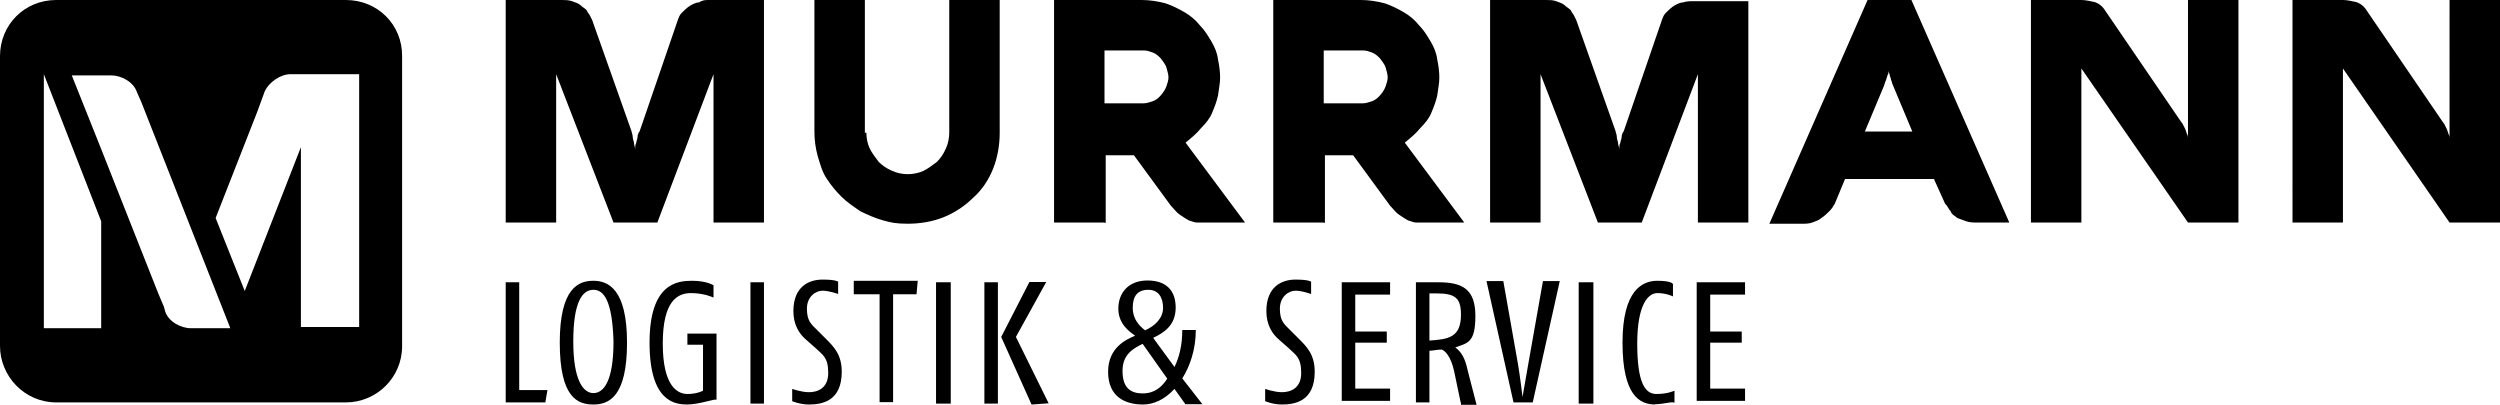
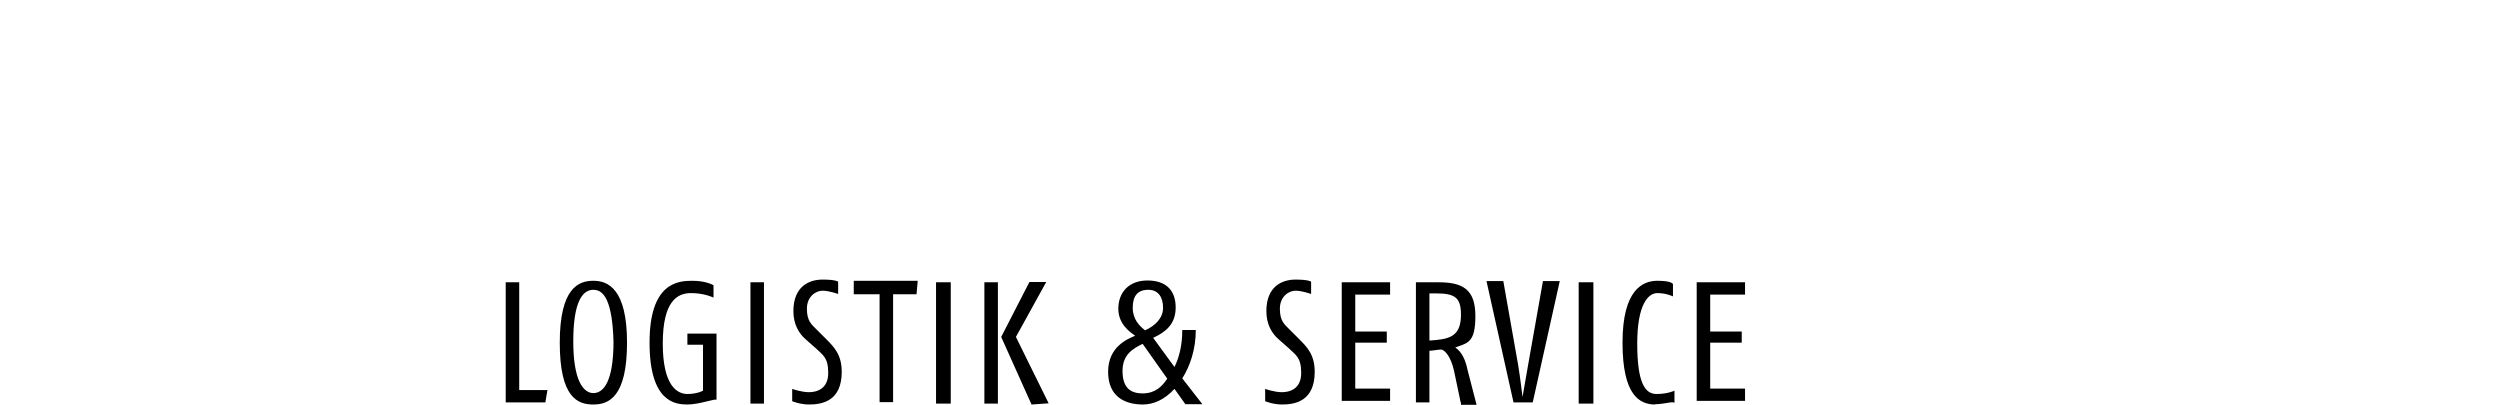
<svg xmlns="http://www.w3.org/2000/svg" id="Ebene_1" version="1.1" viewBox="0 0 832.5 134.7">
-   <path d="M115.2,0H18.7C8.2,0,0,8.2,0,18.7v96.5C0,125.3,8.2,134,18.7,134h96.5c10.1,0,18.7-8.2,18.7-18.7V18.7C134,8.2,125.7,0,115.2,0ZM33.7,109.3H14.6V24.7l19.1,49v35.5ZM63.6,109.3c-3.4,0-7.5-2.2-8.6-5.6l-.4-1.5-1.9-4.5-19.1-48.3-9.7-24.3h13.1c3.4,0,7.5,2.2,8.6,5.6l1.5,3.4,29.6,75.2h-13.1ZM119.7,108.9h-19.5v-59.9l-18.7,47.9-9.7-24.3,13.8-35.2,2.6-7.1c1.5-3,5.2-5.6,8.6-5.6h22.8v84.2h0Z" />
  <path d="M181.5,134h-13.1v-40h4.5v35.9h9.4l-.7,4.1ZM197.6,134.7c-5.2,0-11.2-2.2-11.2-20.6s6.4-20.6,11.2-20.6,11.2,2.6,11.2,20.6c0,18-6,20.6-11.2,20.6ZM197.6,96.5c-3.7,0-6.7,4.1-6.7,17.2s3.4,17.2,6.7,17.2,6.7-3.7,6.7-17.2c-.4-13.1-3-17.2-6.7-17.2ZM229,134.7c-4.1,0-12.7-.7-12.7-20.6s9.4-20.6,14.2-20.6,7.1,1.5,7.1,1.5v4.1s-3-1.5-7.5-1.5-9.4,2.6-9.4,16.8,4.9,16.8,8.2,16.8,5.2-1.1,5.2-1.1v-15.3h-5.2v-3.7h9.7v22.1c0-.7-5.6,1.5-9.7,1.5ZM249.9,134v-40h4.5v40.4h-4.5v-.4h0ZM269.4,134.7c-3,0-5.6-1.1-5.6-1.1v-4.1s3,1.1,5.6,1.1,6.4-1.1,6.4-6.4-1.9-6-4.1-8.2l-3.4-3c-2.2-1.9-4.1-4.9-4.1-9.4,0-8.2,5.2-10.5,9.7-10.5s5.2.7,5.2.7v4.1s-3-1.1-5.2-1.1-5.2,1.9-5.2,6,1.5,5.2,3.4,7.1l3,3c2.6,2.6,5.2,5.2,5.2,10.9,0,9.7-6.4,10.9-10.9,10.9h0ZM305.3,98h-7.9v35.9h-4.5v-35.9h-8.6v-4.5h21.3l-.4,4.5ZM311.7,134v-40h4.9v40.4h-4.9v-.4ZM327.8,134v-40h4.5v40.4h-4.5v-.4ZM343.5,134.7l-10.1-22.5,9.4-18.3h5.6l-10.1,18.3,10.9,22.1-5.6.4h0ZM394.8,134.7l-3.7-5.2c-3.4,3.7-7.1,5.2-10.5,5.2-6,0-11.6-2.6-11.6-10.9s6.4-10.9,9-12c-1.5-1.1-5.6-3.7-5.6-9s3.4-9.4,9.7-9.4,9.4,3.4,9.4,9-3.4,8.2-7.5,10.1l7.1,9.7c1.5-3,2.6-7.1,2.6-12.3h4.5c0,6.4-1.9,12-4.5,16.1l6.7,8.6h-5.6ZM380.5,114.5c-3,1.5-6.7,3.4-6.7,9s2.6,7.5,6.7,7.5,6.4-2.2,8.2-4.9l-8.2-11.6ZM382.4,96.5c-3.7,0-5.2,2.2-5.2,6s2.2,6,4.1,7.5c3.4-1.5,6-4.1,6-7.5s-1.5-6-4.9-6h0ZM426.9,134.7c-3,0-5.6-1.1-5.6-1.1v-4.1s3,1.1,5.6,1.1,6.4-1.1,6.4-6.4-1.9-6-4.1-8.2l-3.4-3c-2.2-1.9-4.1-4.9-4.1-9.4,0-8.2,5.2-10.5,9.7-10.5s5.2.7,5.2.7v4.1s-3-1.1-5.2-1.1-5.2,1.9-5.2,6,1.5,5.2,3.4,7.1l3,3c2.6,2.6,5.2,5.2,5.2,10.9,0,9.7-6.4,10.9-10.9,10.9h0ZM446.8,134v-40h16.1v4.1h-11.6v12.3h10.5v3.7h-10.5v15.3h11.6v4.1h-16.1v.4ZM486.4,134l-2.2-10.5c-1.1-4.9-3-6.7-4.1-7.1-1.5,0-3,.4-4.1.4v17.2h-4.5v-40h7.5c7.9,0,12.3,2.2,12.3,11.2s-2.6,9-6.7,10.5c2.2,1.5,3.4,4.1,4.1,7.5l3,11.6h-5.2v-.8h0ZM478.2,97.7h-2.2v15.7c6.4-.4,10.5-1.1,10.5-8.6,0-5.6-1.9-7.1-8.2-7.1ZM510.4,134h-6.4l-9-40.4h5.6l4.9,27.7c.7,4.1,1.5,10.9,1.5,10.9,0,0,1.1-6.4,1.9-10.9l4.9-27.7h5.6l-9,40.4h0ZM525.7,134v-40h4.9v40.4h-4.9v-.4ZM551.2,134.7c-5.2,0-10.9-3-10.9-20.6s6.7-20.6,11.6-20.6,5.2,1.1,5.2,1.1v4.1s-2.2-1.1-5.2-1.1-6.7,3.7-6.7,16.8,2.6,16.8,6.4,16.8,6-1.1,6-1.1v4.1c-.4-.7-3.4.4-6.4.4h0ZM565,134v-40h16.1v4.1h-11.6v12.3h10.5v3.7h-10.5v15.3h11.6v4.1h-16.1v.4Z" />
-   <path d="M254.4,74.1h-16.8V24.7l-18.7,49.4h-14.6l-19.1-49.4v49.4h-16.8V0h18.7C188.2,0,189.3,0,190.5.4c1.1.4,2.2.7,3,1.5.7.7,1.9,1.1,2.2,2.2.7.7,1.1,1.9,1.5,2.6l13.1,37c0,.4.4,1.1.4,1.9s.4,1.5.4,1.9c0,.7.4,1.5.4,2.2,0-.7,0-1.5.4-2.2,0-.7.4-1.1.4-1.9s.4-1.5.7-1.9l12.7-37c.4-1.1.7-1.9,1.5-2.6.7-.7,1.5-1.5,2.6-2.2.7-.4,1.9-1.1,3-1.1C233.9,0,235,0,236.1,0h18.3v74.1h0ZM288.5,44.2c0,1.9.4,3.7,1.1,5.2.7,1.5,1.9,3,3,4.5,1.1,1.1,2.6,2.2,4.5,3,1.5.7,3.4,1.1,5.2,1.1s3.7-.4,5.2-1.1c1.5-.7,3-1.9,4.5-3,1.1-1.1,2.2-2.6,3-4.5.7-1.5,1.1-3.4,1.1-5.2V0h16.8v44.2c0,4.1-.7,8.2-2.2,12-1.5,3.7-3.7,7.1-6.7,9.7-2.6,2.6-6,4.9-9.7,6.4-3.7,1.5-7.9,2.2-12,2.2s-5.6-.4-8.2-1.1c-2.6-.7-5.2-1.9-7.5-3-2.2-1.5-4.5-3-6.4-4.9s-3.4-3.7-4.9-6c-1.5-2.2-2.2-4.9-3-7.5-.7-2.6-1.1-5.2-1.1-8.2V0h16.8v44.2h.4ZM367.8,74.1h-16.8V0h29.2c2.6,0,5.2.4,7.9,1.1,2.2.7,4.5,1.9,6.4,3,1.9,1.1,3.7,2.6,5.2,4.5,1.5,1.5,2.6,3.4,3.7,5.2,1.1,1.9,1.9,3.7,2.2,6,.4,1.9.7,4.1.7,6s-.4,3.7-.7,6c-.4,1.9-1.1,3.7-1.9,5.6-.7,1.9-2.2,3.7-3.7,5.2-1.5,1.9-3.4,3.4-5.2,4.9l19.8,26.6h-16.1c-.7,0-1.5-.4-2.6-.7-.7-.4-1.9-1.1-3-1.9-1.1-.7-1.9-1.9-3-3l-12.3-16.8h-9.4v22.5h-.4ZM380.9,34.4c1.1,0,1.9-.4,3-.7,1.1-.4,1.9-1.1,2.6-1.9s1.5-1.9,1.9-3c.4-1.1.7-2.2.7-3,0-1.1-.4-2.2-.7-3.4-.4-1.1-1.1-1.9-1.9-3-.7-.7-1.5-1.5-2.6-1.9-1.1-.4-1.9-.7-3-.7h-13.1v17.6h13.1ZM440.8,74.1h-16.8V0h29.2c2.6,0,5.2.4,7.9,1.1,2.2.7,4.5,1.9,6.4,3,1.9,1.1,3.7,2.6,5.2,4.5,1.5,1.5,2.6,3.4,3.7,5.2,1.1,1.9,1.9,3.7,2.2,6,.4,1.9.7,4.1.7,6s-.4,3.7-.7,6c-.4,1.9-1.1,3.7-1.9,5.6-.7,1.9-2.2,3.7-3.7,5.2-1.5,1.9-3.4,3.4-5.2,4.9l19.8,26.6h-16.1c-.7,0-1.5-.4-2.6-.7-.7-.4-1.9-1.1-3-1.9-1.1-.7-1.9-1.9-3-3l-12.3-16.8h-9.4v22.5h-.4ZM453.9,34.4c1.1,0,1.9-.4,3-.7,1.1-.4,1.9-1.1,2.6-1.9.7-.7,1.5-1.9,1.9-3s.7-2.2.7-3c0-1.1-.4-2.2-.7-3.4-.4-1.1-1.1-1.9-1.9-3-.7-.7-1.5-1.5-2.6-1.9-1.1-.4-1.9-.7-3-.7h-13.1v17.6h13.1ZM582.2,74.1h-16.8V24.7l-18.7,49.4h-14.6l-19.1-49.4v49.4h-16.8V0h18.7C516,0,517.1,0,518.2.4c1.1.4,2.2.7,3,1.5.7.7,1.9,1.1,2.2,2.2.7.7,1.1,1.9,1.5,2.6l13.1,37c0,.4.4,1.1.4,1.9s.4,1.5.4,1.9c0,.7.4,1.5.4,2.2,0-.7,0-1.5.4-2.2,0-.7.4-1.1.4-1.9s.4-1.5.7-1.9l12.7-37c.4-1.1.7-1.9,1.5-2.6.7-.7,1.5-1.5,2.6-2.2.7-.4,1.9-1.1,3-1.1,1.1-.4,2.2-.4,3.4-.4h18.3v73.7h0ZM621.9,0h14.6l32.6,74.1h-10.9c-1.1,0-2.2,0-3.4-.4-1.1-.4-1.9-.7-3-1.1-.7-.7-1.9-1.1-2.2-2.2-.7-.7-1.1-1.9-1.9-2.6l-3.7-8.2h-29.6l-3.4,8.2c-.4.7-1.1,1.9-1.9,2.6-.7.7-1.5,1.5-2.6,2.2-.7.7-1.9,1.1-3,1.5-1.1.4-2.2.4-3.4.4h-10.9L621.9,0ZM621.1,43.8h15.7l-6.4-15.3c-.4-.7-.4-1.5-.7-1.9,0-.7-.4-1.1-.4-1.5s-.4-1.1-.4-1.5c0,.4,0,1.1-.4,1.5,0,.4-.4,1.1-.4,1.5-.4.7-.4,1.1-.7,1.9l-6.4,15.3h0ZM745.4,74.1h-16.8l-35.5-51.3v51.3h-16.8V0h16.8c1.5,0,3,.4,4.5.7,1.1.4,2.2,1.1,3,2.2l25.8,37.8c.4.4.7,1.1,1.1,1.9.4.7.4,1.1.7,1.9.4.7.4,1.1.4,1.5v.7V0h16.8v74.1h0ZM832.5,74.1h-16.8l-35.5-51.3v51.3h-16.8V0h16.8c1.5,0,3,.4,4.5.7,1.1.4,2.2,1.1,3,2.2l25.8,37.8c.4.4.7,1.1,1.1,1.9.4.7.4,1.1.7,1.9.4.7.4,1.1.4,1.5v.7V0h16.8v74.1h0Z" />
</svg>